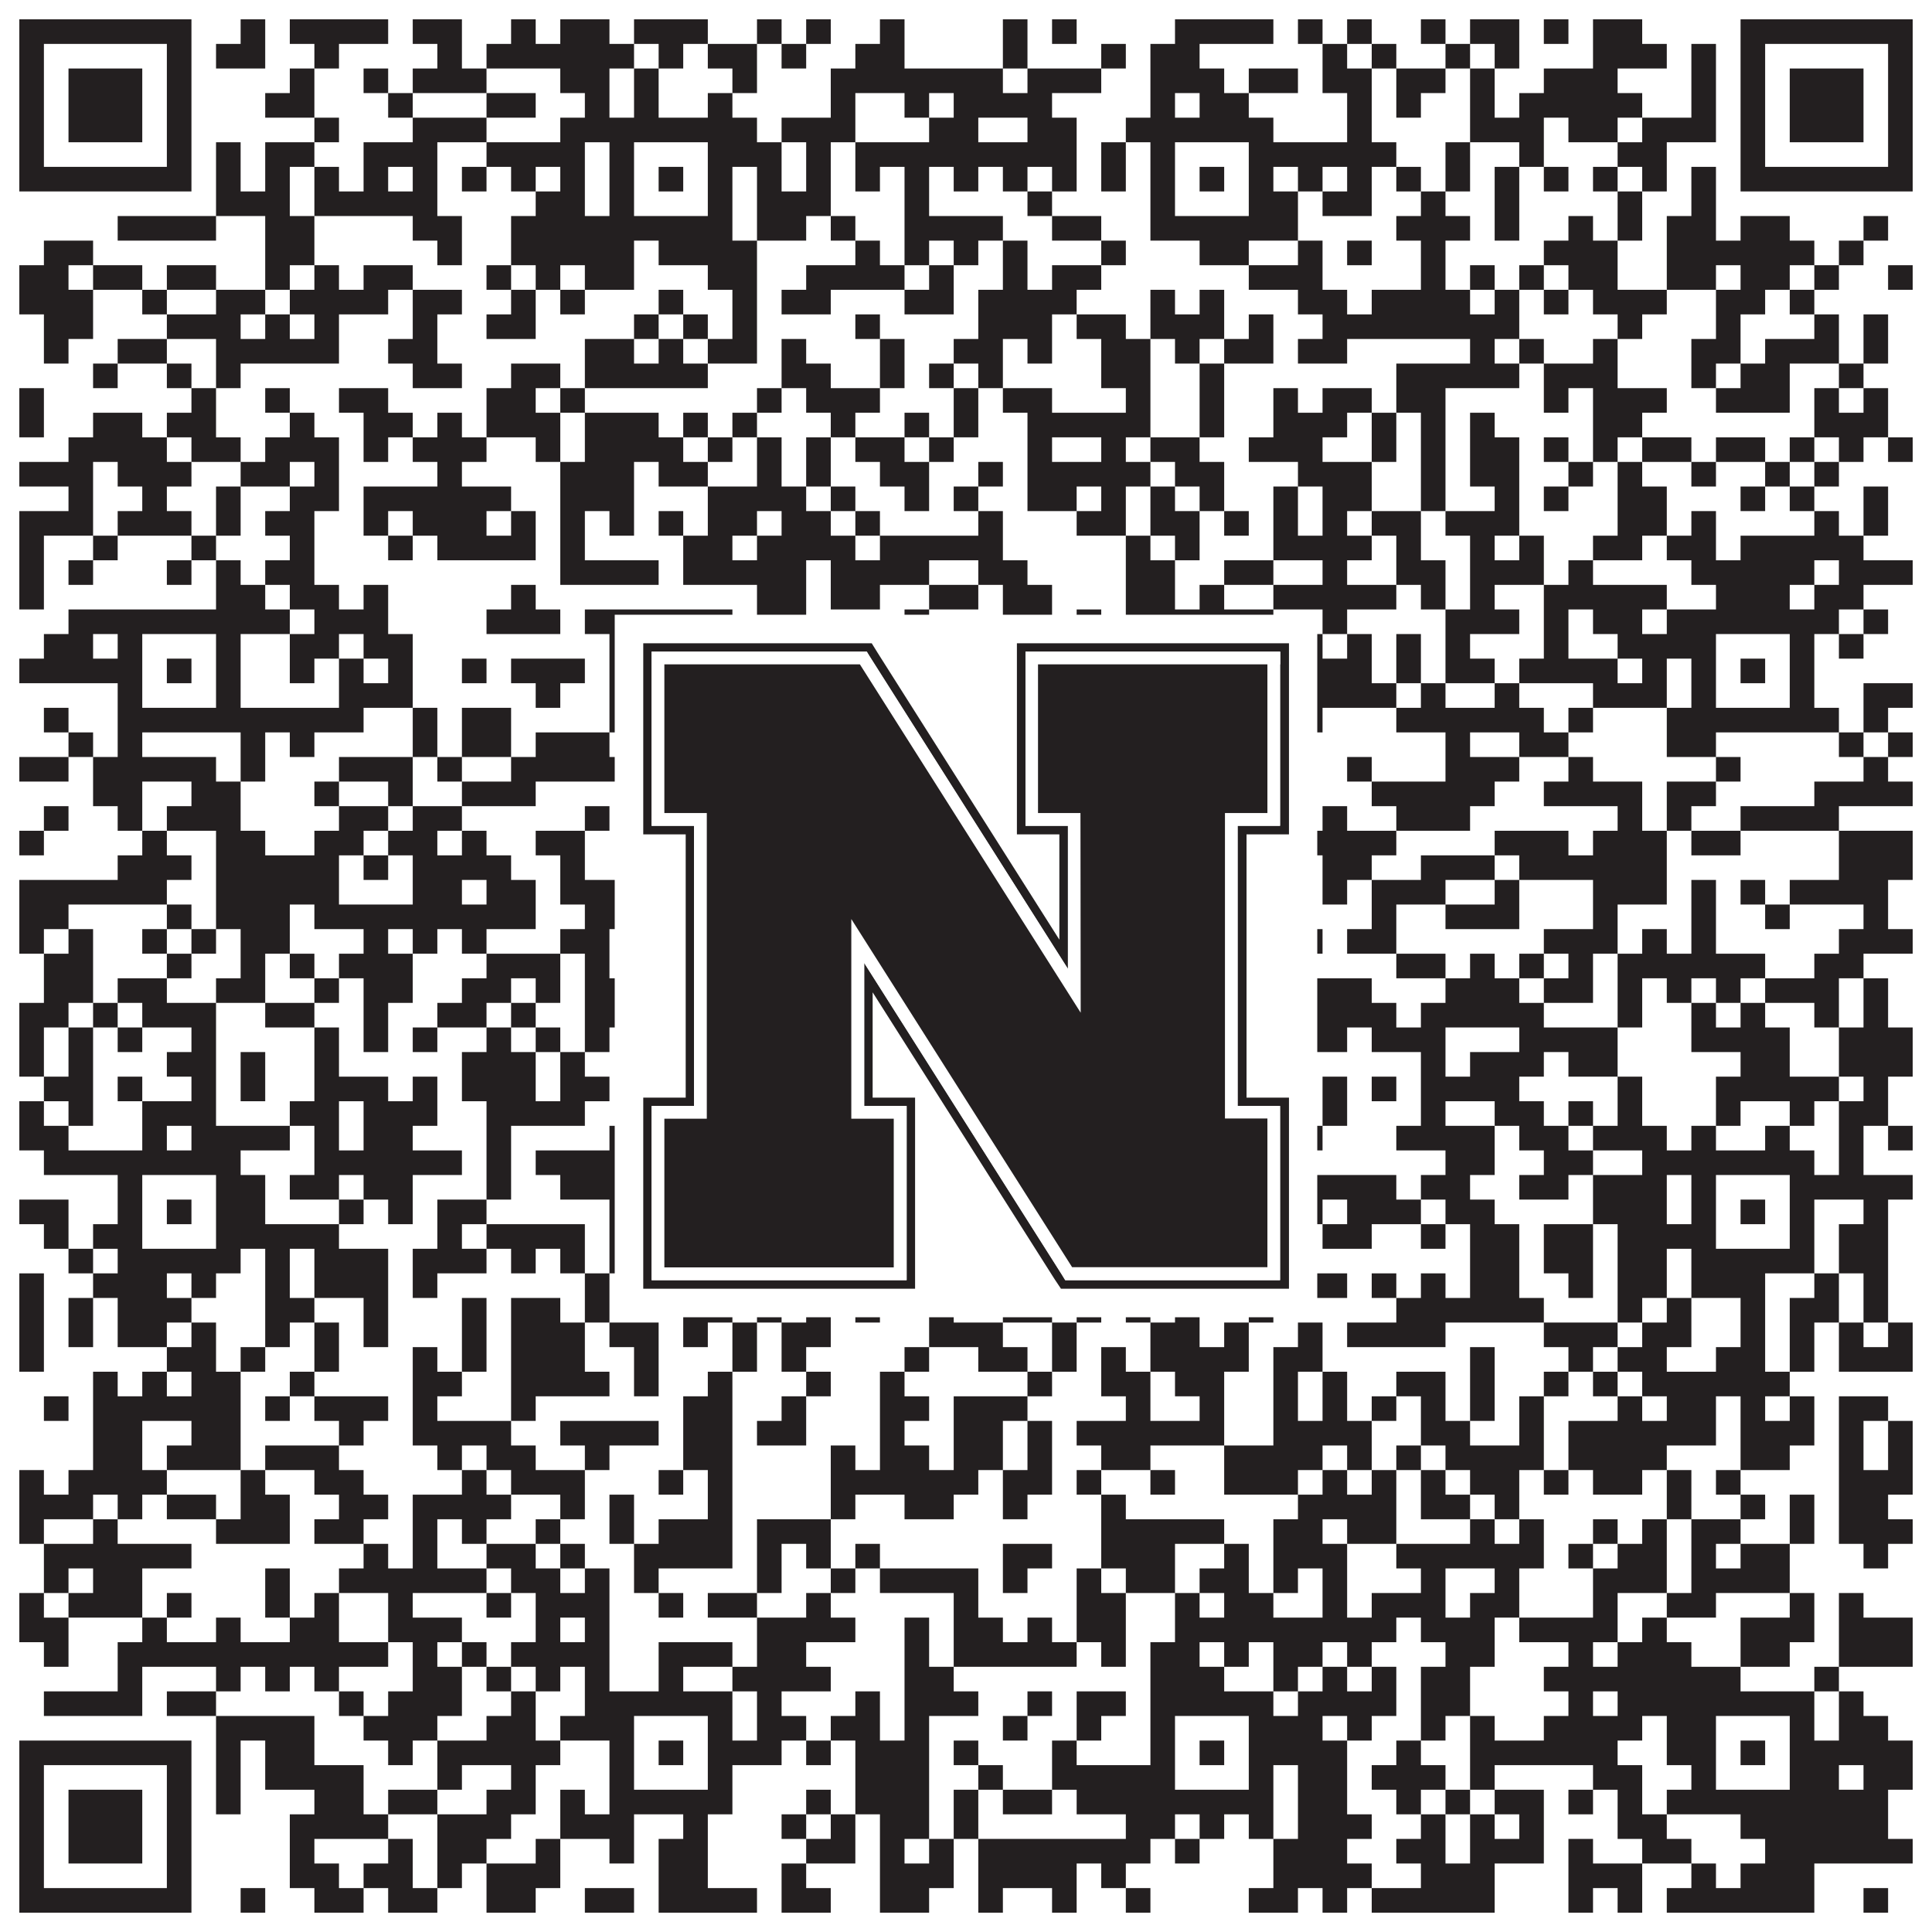
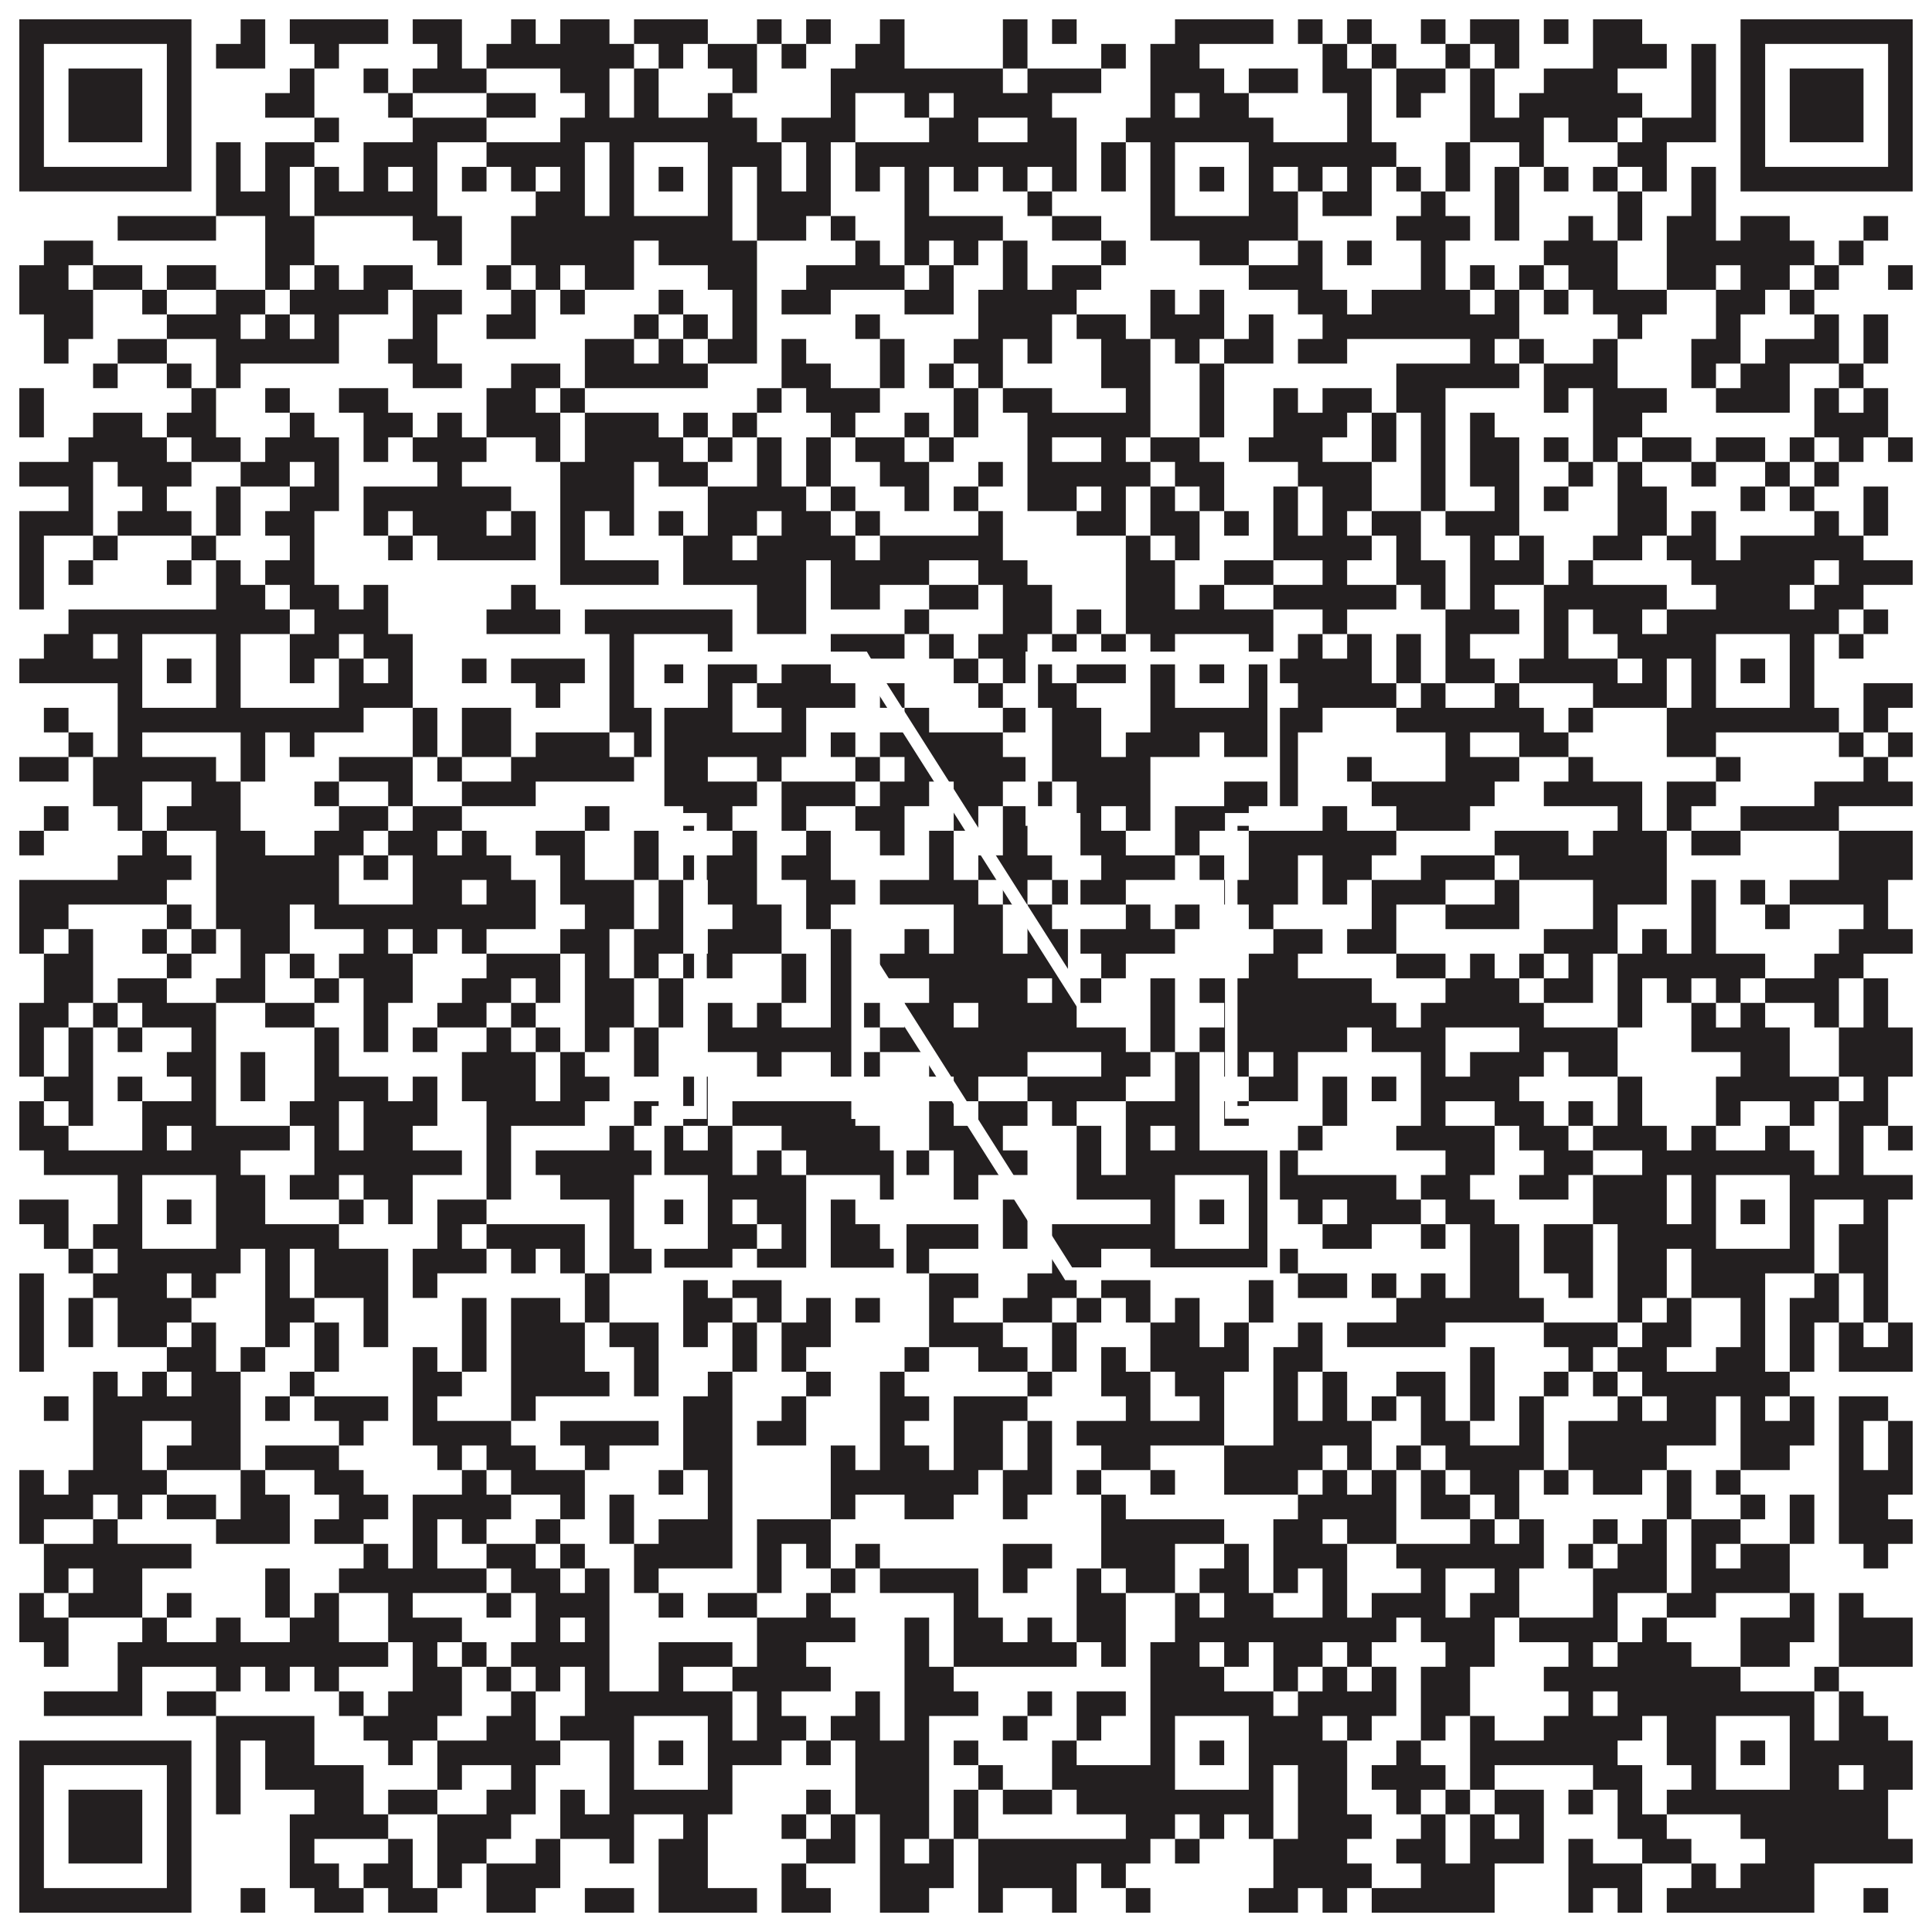
<svg xmlns="http://www.w3.org/2000/svg" version="1.1" width="1100px" height="1100px" viewBox="0 0 1100 1100">
-   <rect x="0" y="0" width="1100" height="1100" fill="#ffffff" fill-opacity="1" />
  <path fill="#231f20" fill-opacity="1" d="M11,11L109,11L109,25L11,25ZM137,11L151,11L151,25L137,25ZM165,11L221,11L221,25L165,25ZM235,11L263,11L263,25L235,25ZM291,11L305,11L305,25L291,25ZM319,11L347,11L347,25L319,25ZM361,11L403,11L403,25L361,25ZM431,11L445,11L445,25L431,25ZM459,11L473,11L473,25L459,25ZM501,11L515,11L515,25L501,25ZM571,11L585,11L585,25L571,25ZM599,11L613,11L613,25L599,25ZM669,11L725,11L725,25L669,25ZM739,11L753,11L753,25L739,25ZM767,11L781,11L781,25L767,25ZM809,11L823,11L823,25L809,25ZM837,11L865,11L865,25L837,25ZM879,11L893,11L893,25L879,25ZM907,11L935,11L935,25L907,25ZM991,11L1089,11L1089,25L991,25ZM11,25L25,25L25,39L11,39ZM95,25L109,25L109,39L95,39ZM123,25L151,25L151,39L123,39ZM179,25L193,25L193,39L179,39ZM249,25L263,25L263,39L249,39ZM277,25L361,25L361,39L277,39ZM375,25L389,25L389,39L375,39ZM403,25L431,25L431,39L403,39ZM445,25L459,25L459,39L445,39ZM487,25L515,25L515,39L487,39ZM571,25L585,25L585,39L571,39ZM627,25L641,25L641,39L627,39ZM655,25L683,25L683,39L655,39ZM753,25L767,25L767,39L753,39ZM781,25L795,25L795,39L781,39ZM823,25L837,25L837,39L823,39ZM851,25L865,25L865,39L851,39ZM907,25L949,25L949,39L907,39ZM963,25L977,25L977,39L963,39ZM991,25L1005,25L1005,39L991,39ZM1075,25L1089,25L1089,39L1075,39ZM11,39L25,39L25,53L11,53ZM39,39L81,39L81,53L39,53ZM95,39L109,39L109,53L95,53ZM165,39L179,39L179,53L165,53ZM207,39L221,39L221,53L207,53ZM235,39L277,39L277,53L235,53ZM319,39L347,39L347,53L319,53ZM361,39L375,39L375,53L361,53ZM417,39L431,39L431,53L417,53ZM473,39L571,39L571,53L473,53ZM585,39L627,39L627,53L585,53ZM655,39L697,39L697,53L655,53ZM711,39L739,39L739,53L711,53ZM753,39L781,39L781,53L753,53ZM795,39L823,39L823,53L795,53ZM837,39L851,39L851,53L837,53ZM879,39L921,39L921,53L879,53ZM963,39L977,39L977,53L963,53ZM991,39L1005,39L1005,53L991,53ZM1019,39L1061,39L1061,53L1019,53ZM1075,39L1089,39L1089,53L1075,53ZM11,53L25,53L25,67L11,67ZM39,53L81,53L81,67L39,67ZM95,53L109,53L109,67L95,67ZM151,53L179,53L179,67L151,67ZM221,53L235,53L235,67L221,67ZM277,53L305,53L305,67L277,67ZM333,53L347,53L347,67L333,67ZM361,53L375,53L375,67L361,67ZM403,53L417,53L417,67L403,67ZM473,53L487,53L487,67L473,67ZM515,53L529,53L529,67L515,67ZM543,53L599,53L599,67L543,67ZM655,53L669,53L669,67L655,67ZM683,53L711,53L711,67L683,67ZM767,53L781,53L781,67L767,67ZM795,53L809,53L809,67L795,67ZM837,53L851,53L851,67L837,67ZM865,53L935,53L935,67L865,67ZM963,53L977,53L977,67L963,67ZM991,53L1005,53L1005,67L991,67ZM1019,53L1061,53L1061,67L1019,67ZM1075,53L1089,53L1089,67L1075,67ZM11,67L25,67L25,81L11,81ZM39,67L81,67L81,81L39,81ZM95,67L109,67L109,81L95,81ZM179,67L193,67L193,81L179,81ZM235,67L277,67L277,81L235,81ZM319,67L431,67L431,81L319,81ZM445,67L487,67L487,81L445,81ZM529,67L557,67L557,81L529,81ZM585,67L613,67L613,81L585,81ZM641,67L725,67L725,81L641,81ZM767,67L781,67L781,81L767,81ZM837,67L879,67L879,81L837,81ZM893,67L921,67L921,81L893,81ZM935,67L977,67L977,81L935,81ZM991,67L1005,67L1005,81L991,81ZM1019,67L1061,67L1061,81L1019,81ZM1075,67L1089,67L1089,81L1075,81ZM11,81L25,81L25,95L11,95ZM95,81L109,81L109,95L95,95ZM123,81L137,81L137,95L123,95ZM151,81L179,81L179,95L151,95ZM207,81L249,81L249,95L207,95ZM277,81L333,81L333,95L277,95ZM347,81L361,81L361,95L347,95ZM403,81L445,81L445,95L403,95ZM459,81L473,81L473,95L459,95ZM487,81L613,81L613,95L487,95ZM627,81L641,81L641,95L627,95ZM655,81L669,81L669,95L655,95ZM711,81L795,81L795,95L711,95ZM823,81L837,81L837,95L823,95ZM865,81L879,81L879,95L865,95ZM921,81L949,81L949,95L921,95ZM991,81L1005,81L1005,95L991,95ZM1075,81L1089,81L1089,95L1075,95ZM11,95L109,95L109,109L11,109ZM123,95L137,95L137,109L123,109ZM151,95L165,95L165,109L151,109ZM179,95L193,95L193,109L179,109ZM207,95L221,95L221,109L207,109ZM235,95L249,95L249,109L235,109ZM263,95L277,95L277,109L263,109ZM291,95L305,95L305,109L291,109ZM319,95L333,95L333,109L319,109ZM347,95L361,95L361,109L347,109ZM375,95L389,95L389,109L375,109ZM403,95L417,95L417,109L403,109ZM431,95L445,95L445,109L431,109ZM459,95L473,95L473,109L459,109ZM487,95L501,95L501,109L487,109ZM515,95L529,95L529,109L515,109ZM543,95L557,95L557,109L543,109ZM571,95L585,95L585,109L571,109ZM599,95L613,95L613,109L599,109ZM627,95L641,95L641,109L627,109ZM655,95L669,95L669,109L655,109ZM683,95L697,95L697,109L683,109ZM711,95L725,95L725,109L711,109ZM739,95L753,95L753,109L739,109ZM767,95L781,95L781,109L767,109ZM795,95L809,95L809,109L795,109ZM823,95L837,95L837,109L823,109ZM851,95L865,95L865,109L851,109ZM879,95L893,95L893,109L879,109ZM907,95L921,95L921,109L907,109ZM935,95L949,95L949,109L935,109ZM963,95L977,95L977,109L963,109ZM991,95L1089,95L1089,109L991,109ZM123,109L165,109L165,123L123,123ZM179,109L249,109L249,123L179,123ZM305,109L333,109L333,123L305,123ZM347,109L361,109L361,123L347,123ZM403,109L417,109L417,123L403,123ZM431,109L473,109L473,123L431,123ZM515,109L529,109L529,123L515,123ZM585,109L599,109L599,123L585,123ZM655,109L669,109L669,123L655,123ZM711,109L739,109L739,123L711,123ZM753,109L781,109L781,123L753,123ZM809,109L823,109L823,123L809,123ZM851,109L865,109L865,123L851,123ZM921,109L935,109L935,123L921,123ZM963,109L977,109L977,123L963,123ZM67,123L123,123L123,137L67,137ZM151,123L179,123L179,137L151,137ZM235,123L263,123L263,137L235,137ZM291,123L417,123L417,137L291,137ZM431,123L459,123L459,137L431,137ZM473,123L487,123L487,137L473,137ZM515,123L571,123L571,137L515,137ZM599,123L627,123L627,137L599,137ZM655,123L739,123L739,137L655,137ZM795,123L837,123L837,137L795,137ZM851,123L865,123L865,137L851,137ZM893,123L907,123L907,137L893,137ZM921,123L935,123L935,137L921,137ZM949,123L977,123L977,137L949,137ZM991,123L1019,123L1019,137L991,137ZM1061,123L1075,123L1075,137L1061,137ZM25,137L53,137L53,151L25,151ZM151,137L179,137L179,151L151,151ZM249,137L263,137L263,151L249,151ZM291,137L361,137L361,151L291,151ZM375,137L431,137L431,151L375,151ZM487,137L501,137L501,151L487,151ZM515,137L529,137L529,151L515,151ZM543,137L557,137L557,151L543,151ZM571,137L585,137L585,151L571,151ZM627,137L641,137L641,151L627,151ZM683,137L711,137L711,151L683,151ZM739,137L753,137L753,151L739,151ZM767,137L781,137L781,151L767,151ZM809,137L823,137L823,151L809,151ZM879,137L921,137L921,151L879,151ZM949,137L1033,137L1033,151L949,151ZM1047,137L1061,137L1061,151L1047,151ZM11,151L39,151L39,165L11,165ZM53,151L81,151L81,165L53,165ZM95,151L123,151L123,165L95,165ZM151,151L165,151L165,165L151,165ZM179,151L193,151L193,165L179,165ZM207,151L235,151L235,165L207,165ZM277,151L291,151L291,165L277,165ZM305,151L319,151L319,165L305,165ZM333,151L361,151L361,165L333,165ZM403,151L431,151L431,165L403,165ZM459,151L515,151L515,165L459,165ZM529,151L543,151L543,165L529,165ZM571,151L585,151L585,165L571,165ZM599,151L627,151L627,165L599,165ZM711,151L753,151L753,165L711,165ZM809,151L823,151L823,165L809,165ZM837,151L851,151L851,165L837,165ZM865,151L879,151L879,165L865,165ZM893,151L921,151L921,165L893,165ZM949,151L977,151L977,165L949,165ZM991,151L1019,151L1019,165L991,165ZM1033,151L1047,151L1047,165L1033,165ZM1075,151L1089,151L1089,165L1075,165ZM11,165L53,165L53,179L11,179ZM81,165L95,165L95,179L81,179ZM123,165L151,165L151,179L123,179ZM165,165L221,165L221,179L165,179ZM235,165L263,165L263,179L235,179ZM291,165L305,165L305,179L291,179ZM319,165L333,165L333,179L319,179ZM375,165L389,165L389,179L375,179ZM417,165L431,165L431,179L417,179ZM445,165L473,165L473,179L445,179ZM515,165L543,165L543,179L515,179ZM557,165L613,165L613,179L557,179ZM655,165L669,165L669,179L655,179ZM683,165L697,165L697,179L683,179ZM739,165L767,165L767,179L739,179ZM781,165L837,165L837,179L781,179ZM851,165L865,165L865,179L851,179ZM879,165L893,165L893,179L879,179ZM907,165L949,165L949,179L907,179ZM977,165L1005,165L1005,179L977,179ZM1019,165L1033,165L1033,179L1019,179ZM25,179L53,179L53,193L25,193ZM95,179L137,179L137,193L95,193ZM151,179L165,179L165,193L151,193ZM179,179L193,179L193,193L179,193ZM235,179L249,179L249,193L235,193ZM277,179L305,179L305,193L277,193ZM361,179L375,179L375,193L361,193ZM389,179L403,179L403,193L389,193ZM417,179L431,179L431,193L417,193ZM487,179L501,179L501,193L487,193ZM557,179L599,179L599,193L557,193ZM613,179L641,179L641,193L613,193ZM655,179L697,179L697,193L655,193ZM711,179L725,179L725,193L711,193ZM753,179L865,179L865,193L753,193ZM921,179L935,179L935,193L921,193ZM977,179L991,179L991,193L977,193ZM1033,179L1047,179L1047,193L1033,193ZM1061,179L1075,179L1075,193L1061,193ZM25,193L39,193L39,207L25,207ZM67,193L95,193L95,207L67,207ZM123,193L193,193L193,207L123,207ZM221,193L249,193L249,207L221,207ZM333,193L361,193L361,207L333,207ZM375,193L389,193L389,207L375,207ZM403,193L431,193L431,207L403,207ZM445,193L459,193L459,207L445,207ZM501,193L515,193L515,207L501,207ZM543,193L571,193L571,207L543,207ZM585,193L599,193L599,207L585,207ZM627,193L655,193L655,207L627,207ZM669,193L683,193L683,207L669,207ZM697,193L725,193L725,207L697,207ZM739,193L767,193L767,207L739,207ZM837,193L851,193L851,207L837,207ZM865,193L879,193L879,207L865,207ZM907,193L921,193L921,207L907,207ZM963,193L991,193L991,207L963,207ZM1005,193L1047,193L1047,207L1005,207ZM1061,193L1075,193L1075,207L1061,207ZM53,207L67,207L67,221L53,221ZM95,207L109,207L109,221L95,221ZM123,207L137,207L137,221L123,221ZM235,207L263,207L263,221L235,221ZM291,207L319,207L319,221L291,221ZM333,207L403,207L403,221L333,221ZM445,207L473,207L473,221L445,221ZM501,207L515,207L515,221L501,221ZM529,207L543,207L543,221L529,221ZM557,207L571,207L571,221L557,221ZM627,207L655,207L655,221L627,221ZM683,207L697,207L697,221L683,221ZM795,207L865,207L865,221L795,221ZM879,207L921,207L921,221L879,221ZM963,207L977,207L977,221L963,221ZM991,207L1019,207L1019,221L991,221ZM1047,207L1061,207L1061,221L1047,221ZM11,221L25,221L25,235L11,235ZM109,221L123,221L123,235L109,235ZM151,221L165,221L165,235L151,235ZM193,221L221,221L221,235L193,235ZM277,221L305,221L305,235L277,235ZM319,221L333,221L333,235L319,235ZM431,221L445,221L445,235L431,235ZM459,221L501,221L501,235L459,235ZM543,221L557,221L557,235L543,235ZM571,221L599,221L599,235L571,235ZM641,221L655,221L655,235L641,235ZM683,221L697,221L697,235L683,235ZM725,221L739,221L739,235L725,235ZM753,221L781,221L781,235L753,235ZM795,221L823,221L823,235L795,235ZM879,221L893,221L893,235L879,235ZM907,221L949,221L949,235L907,235ZM977,221L1019,221L1019,235L977,235ZM1033,221L1047,221L1047,235L1033,235ZM1061,221L1075,221L1075,235L1061,235ZM11,235L25,235L25,249L11,249ZM53,235L81,235L81,249L53,249ZM95,235L123,235L123,249L95,249ZM165,235L179,235L179,249L165,249ZM207,235L235,235L235,249L207,249ZM249,235L263,235L263,249L249,249ZM277,235L319,235L319,249L277,249ZM333,235L375,235L375,249L333,249ZM389,235L403,235L403,249L389,249ZM417,235L431,235L431,249L417,249ZM473,235L487,235L487,249L473,249ZM515,235L529,235L529,249L515,249ZM543,235L557,235L557,249L543,249ZM585,235L655,235L655,249L585,249ZM683,235L697,235L697,249L683,249ZM725,235L767,235L767,249L725,249ZM781,235L795,235L795,249L781,249ZM809,235L823,235L823,249L809,249ZM837,235L851,235L851,249L837,249ZM907,235L935,235L935,249L907,249ZM1033,235L1075,235L1075,249L1033,249ZM39,249L95,249L95,263L39,263ZM109,249L137,249L137,263L109,263ZM151,249L193,249L193,263L151,263ZM207,249L221,249L221,263L207,263ZM235,249L277,249L277,263L235,263ZM305,249L319,249L319,263L305,263ZM333,249L389,249L389,263L333,263ZM403,249L417,249L417,263L403,263ZM431,249L445,249L445,263L431,263ZM459,249L473,249L473,263L459,263ZM487,249L515,249L515,263L487,263ZM529,249L543,249L543,263L529,263ZM585,249L599,249L599,263L585,263ZM627,249L641,249L641,263L627,263ZM655,249L683,249L683,263L655,263ZM711,249L753,249L753,263L711,263ZM781,249L795,249L795,263L781,263ZM809,249L823,249L823,263L809,263ZM837,249L865,249L865,263L837,263ZM879,249L893,249L893,263L879,263ZM907,249L921,249L921,263L907,263ZM935,249L963,249L963,263L935,263ZM977,249L1005,249L1005,263L977,263ZM1019,249L1033,249L1033,263L1019,263ZM1047,249L1061,249L1061,263L1047,263ZM1075,249L1089,249L1089,263L1075,263ZM11,263L53,263L53,277L11,277ZM67,263L109,263L109,277L67,277ZM137,263L165,263L165,277L137,277ZM179,263L193,263L193,277L179,277ZM249,263L263,263L263,277L249,277ZM319,263L361,263L361,277L319,277ZM375,263L403,263L403,277L375,277ZM431,263L445,263L445,277L431,277ZM459,263L473,263L473,277L459,277ZM501,263L529,263L529,277L501,277ZM557,263L571,263L571,277L557,277ZM585,263L655,263L655,277L585,277ZM669,263L697,263L697,277L669,277ZM739,263L781,263L781,277L739,277ZM809,263L823,263L823,277L809,277ZM837,263L865,263L865,277L837,277ZM893,263L907,263L907,277L893,277ZM921,263L935,263L935,277L921,277ZM963,263L977,263L977,277L963,277ZM1005,263L1019,263L1019,277L1005,277ZM1033,263L1047,263L1047,277L1033,277ZM39,277L53,277L53,291L39,291ZM81,277L95,277L95,291L81,291ZM123,277L137,277L137,291L123,291ZM165,277L193,277L193,291L165,291ZM207,277L291,277L291,291L207,291ZM319,277L361,277L361,291L319,291ZM403,277L459,277L459,291L403,291ZM473,277L487,277L487,291L473,291ZM515,277L529,277L529,291L515,291ZM543,277L557,277L557,291L543,291ZM585,277L613,277L613,291L585,291ZM627,277L641,277L641,291L627,291ZM655,277L669,277L669,291L655,291ZM683,277L697,277L697,291L683,291ZM725,277L739,277L739,291L725,291ZM753,277L781,277L781,291L753,291ZM809,277L823,277L823,291L809,291ZM851,277L865,277L865,291L851,291ZM879,277L893,277L893,291L879,291ZM921,277L949,277L949,291L921,291ZM991,277L1005,277L1005,291L991,291ZM1019,277L1033,277L1033,291L1019,291ZM1061,277L1075,277L1075,291L1061,291ZM11,291L53,291L53,305L11,305ZM67,291L109,291L109,305L67,305ZM123,291L137,291L137,305L123,305ZM151,291L179,291L179,305L151,305ZM207,291L221,291L221,305L207,305ZM235,291L277,291L277,305L235,305ZM291,291L305,291L305,305L291,305ZM319,291L333,291L333,305L319,305ZM347,291L361,291L361,305L347,305ZM375,291L389,291L389,305L375,305ZM403,291L431,291L431,305L403,305ZM445,291L473,291L473,305L445,305ZM487,291L501,291L501,305L487,305ZM557,291L571,291L571,305L557,305ZM613,291L641,291L641,305L613,305ZM655,291L683,291L683,305L655,305ZM697,291L711,291L711,305L697,305ZM725,291L739,291L739,305L725,305ZM753,291L767,291L767,305L753,305ZM781,291L809,291L809,305L781,305ZM823,291L865,291L865,305L823,305ZM921,291L949,291L949,305L921,305ZM963,291L977,291L977,305L963,305ZM1033,291L1047,291L1047,305L1033,305ZM1061,291L1075,291L1075,305L1061,305ZM11,305L25,305L25,319L11,319ZM53,305L67,305L67,319L53,319ZM109,305L123,305L123,319L109,319ZM165,305L179,305L179,319L165,319ZM221,305L235,305L235,319L221,319ZM249,305L305,305L305,319L249,319ZM319,305L333,305L333,319L319,319ZM389,305L417,305L417,319L389,319ZM431,305L487,305L487,319L431,319ZM501,305L571,305L571,319L501,319ZM641,305L655,305L655,319L641,319ZM669,305L683,305L683,319L669,319ZM725,305L781,305L781,319L725,319ZM795,305L809,305L809,319L795,319ZM837,305L851,305L851,319L837,319ZM865,305L879,305L879,319L865,319ZM907,305L935,305L935,319L907,319ZM949,305L977,305L977,319L949,319ZM991,305L1061,305L1061,319L991,319ZM11,319L25,319L25,333L11,333ZM39,319L53,319L53,333L39,333ZM95,319L109,319L109,333L95,333ZM123,319L137,319L137,333L123,333ZM151,319L179,319L179,333L151,333ZM319,319L375,319L375,333L319,333ZM389,319L459,319L459,333L389,333ZM473,319L529,319L529,333L473,333ZM557,319L585,319L585,333L557,333ZM641,319L669,319L669,333L641,333ZM697,319L725,319L725,333L697,333ZM753,319L767,319L767,333L753,333ZM795,319L823,319L823,333L795,333ZM837,319L879,319L879,333L837,333ZM893,319L907,319L907,333L893,333ZM963,319L1033,319L1033,333L963,333ZM1047,319L1089,319L1089,333L1047,333ZM11,333L25,333L25,347L11,347ZM123,333L151,333L151,347L123,347ZM165,333L193,333L193,347L165,347ZM207,333L221,333L221,347L207,347ZM291,333L305,333L305,347L291,347ZM431,333L459,333L459,347L431,347ZM473,333L501,333L501,347L473,347ZM529,333L557,333L557,347L529,347ZM571,333L599,333L599,347L571,347ZM641,333L669,333L669,347L641,347ZM683,333L697,333L697,347L683,347ZM725,333L795,333L795,347L725,347ZM809,333L823,333L823,347L809,347ZM837,333L851,333L851,347L837,347ZM879,333L949,333L949,347L879,347ZM977,333L1019,333L1019,347L977,347ZM1033,333L1061,333L1061,347L1033,347ZM39,347L165,347L165,361L39,361ZM179,347L221,347L221,361L179,361ZM277,347L319,347L319,361L277,361ZM333,347L417,347L417,361L333,361ZM431,347L459,347L459,361L431,361ZM515,347L529,347L529,361L515,361ZM571,347L599,347L599,361L571,361ZM613,347L627,347L627,361L613,361ZM641,347L725,347L725,361L641,361ZM753,347L767,347L767,361L753,361ZM823,347L865,347L865,361L823,361ZM879,347L893,347L893,361L879,361ZM907,347L935,347L935,361L907,361ZM949,347L1047,347L1047,361L949,361ZM1061,347L1075,347L1075,361L1061,361ZM25,361L53,361L53,375L25,375ZM67,361L81,361L81,375L67,375ZM123,361L137,361L137,375L123,375ZM165,361L193,361L193,375L165,375ZM207,361L235,361L235,375L207,375ZM347,361L361,361L361,375L347,375ZM403,361L417,361L417,375L403,375ZM473,361L515,361L515,375L473,375ZM529,361L543,361L543,375L529,375ZM557,361L585,361L585,375L557,375ZM599,361L613,361L613,375L599,375ZM627,361L641,361L641,375L627,375ZM655,361L669,361L669,375L655,375ZM711,361L725,361L725,375L711,375ZM739,361L753,361L753,375L739,375ZM767,361L781,361L781,375L767,375ZM795,361L809,361L809,375L795,375ZM823,361L837,361L837,375L823,375ZM879,361L893,361L893,375L879,375ZM921,361L977,361L977,375L921,375ZM1019,361L1033,361L1033,375L1019,375ZM1047,361L1061,361L1061,375L1047,375ZM11,375L81,375L81,389L11,389ZM95,375L109,375L109,389L95,389ZM123,375L137,375L137,389L123,389ZM165,375L179,375L179,389L165,389ZM193,375L207,375L207,389L193,389ZM221,375L235,375L235,389L221,389ZM263,375L277,375L277,389L263,389ZM291,375L333,375L333,389L291,389ZM347,375L361,375L361,389L347,389ZM375,375L389,375L389,389L375,389ZM403,375L431,375L431,389L403,389ZM445,375L473,375L473,389L445,389ZM543,375L557,375L557,389L543,389ZM571,375L599,375L599,389L571,389ZM613,375L641,375L641,389L613,389ZM655,375L669,375L669,389L655,389ZM683,375L697,375L697,389L683,389ZM711,375L781,375L781,389L711,389ZM795,375L809,375L809,389L795,389ZM823,375L851,375L851,389L823,389ZM865,375L921,375L921,389L865,389ZM935,375L949,375L949,389L935,389ZM963,375L977,375L977,389L963,389ZM991,375L1005,375L1005,389L991,389ZM1019,375L1033,375L1033,389L1019,389ZM67,389L81,389L81,403L67,403ZM123,389L137,389L137,403L123,403ZM193,389L235,389L235,403L193,403ZM305,389L319,389L319,403L305,403ZM347,389L361,389L361,403L347,403ZM403,389L417,389L417,403L403,403ZM431,389L487,389L487,403L431,403ZM501,389L515,389L515,403L501,403ZM557,389L571,389L571,403L557,403ZM585,389L613,389L613,403L585,403ZM655,389L669,389L669,403L655,403ZM711,389L725,389L725,403L711,403ZM739,389L795,389L795,403L739,403ZM809,389L823,389L823,403L809,403ZM851,389L865,389L865,403L851,403ZM907,389L949,389L949,403L907,403ZM963,389L977,389L977,403L963,403ZM1019,389L1033,389L1033,403L1019,403ZM1061,389L1089,389L1089,403L1061,403ZM25,403L39,403L39,417L25,417ZM67,403L207,403L207,417L67,417ZM235,403L249,403L249,417L235,417ZM263,403L291,403L291,417L263,417ZM347,403L417,403L417,417L347,417ZM445,403L459,403L459,417L445,417ZM515,403L529,403L529,417L515,417ZM571,403L585,403L585,417L571,417ZM599,403L627,403L627,417L599,417ZM655,403L753,403L753,417L655,417ZM795,403L879,403L879,417L795,417ZM893,403L907,403L907,417L893,417ZM949,403L1047,403L1047,417L949,417ZM1061,403L1075,403L1075,417L1061,417ZM39,417L53,417L53,431L39,431ZM67,417L81,417L81,431L67,431ZM137,417L151,417L151,431L137,431ZM165,417L179,417L179,431L165,431ZM235,417L249,417L249,431L235,431ZM263,417L291,417L291,431L263,431ZM305,417L347,417L347,431L305,431ZM361,417L459,417L459,431L361,431ZM473,417L487,417L487,431L473,431ZM501,417L571,417L571,431L501,431ZM599,417L627,417L627,431L599,431ZM641,417L683,417L683,431L641,431ZM697,417L739,417L739,431L697,431ZM823,417L837,417L837,431L823,431ZM865,417L893,417L893,431L865,431ZM949,417L977,417L977,431L949,431ZM1047,417L1061,417L1061,431L1047,431ZM1075,417L1089,417L1089,431L1075,431ZM11,431L39,431L39,445L11,445ZM53,431L123,431L123,445L53,445ZM137,431L151,431L151,445L137,445ZM193,431L235,431L235,445L193,445ZM249,431L263,431L263,445L249,445ZM291,431L361,431L361,445L291,445ZM375,431L403,431L403,445L375,445ZM431,431L445,431L445,445L431,445ZM487,431L501,431L501,445L487,445ZM515,431L585,431L585,445L515,445ZM599,431L655,431L655,445L599,445ZM725,431L739,431L739,445L725,445ZM767,431L781,431L781,445L767,445ZM823,431L865,431L865,445L823,445ZM893,431L907,431L907,445L893,445ZM977,431L991,431L991,445L977,445ZM1061,431L1075,431L1075,445L1061,445ZM53,445L81,445L81,459L53,459ZM109,445L137,445L137,459L109,459ZM179,445L193,445L193,459L179,459ZM221,445L235,445L235,459L221,459ZM263,445L305,445L305,459L263,459ZM375,445L431,445L431,459L375,459ZM445,445L487,445L487,459L445,459ZM501,445L529,445L529,459L501,459ZM543,445L571,445L571,459L543,459ZM585,445L599,445L599,459L585,459ZM613,445L655,445L655,459L613,459ZM697,445L739,445L739,459L697,459ZM781,445L851,445L851,459L781,459ZM879,445L935,445L935,459L879,459ZM949,445L977,445L977,459L949,459ZM1033,445L1089,445L1089,459L1033,459ZM25,459L39,459L39,473L25,473ZM67,459L81,459L81,473L67,473ZM95,459L137,459L137,473L95,473ZM193,459L221,459L221,473L193,473ZM235,459L263,459L263,473L235,473ZM333,459L347,459L347,473L333,473ZM389,459L417,459L417,473L389,473ZM445,459L459,459L459,473L445,473ZM487,459L515,459L515,473L487,473ZM543,459L557,459L557,473L543,473ZM571,459L585,459L585,473L571,473ZM613,459L627,459L627,473L613,473ZM641,459L655,459L655,473L641,473ZM669,459L711,459L711,473L669,473ZM753,459L767,459L767,473L753,473ZM795,459L837,459L837,473L795,473ZM921,459L935,459L935,473L921,473ZM949,459L963,459L963,473L949,473ZM991,459L1047,459L1047,473L991,473ZM11,473L25,473L25,487L11,487ZM81,473L95,473L95,487L81,487ZM123,473L151,473L151,487L123,487ZM179,473L207,473L207,487L179,487ZM221,473L249,473L249,487L221,487ZM263,473L277,473L277,487L263,487ZM305,473L333,473L333,487L305,487ZM361,473L375,473L375,487L361,487ZM417,473L431,473L431,487L417,487ZM459,473L473,473L473,487L459,487ZM501,473L515,473L515,487L501,487ZM529,473L543,473L543,487L529,487ZM571,473L585,473L585,487L571,487ZM613,473L641,473L641,487L613,487ZM669,473L683,473L683,487L669,487ZM711,473L795,473L795,487L711,487ZM851,473L893,473L893,487L851,487ZM907,473L949,473L949,487L907,487ZM963,473L991,473L991,487L963,487ZM1047,473L1089,473L1089,487L1047,487ZM67,487L109,487L109,501L67,501ZM123,487L193,487L193,501L123,501ZM207,487L221,487L221,501L207,501ZM235,487L291,487L291,501L235,501ZM319,487L333,487L333,501L319,501ZM361,487L375,487L375,501L361,501ZM389,487L431,487L431,501L389,501ZM445,487L473,487L473,501L445,501ZM529,487L543,487L543,501L529,501ZM557,487L599,487L599,501L557,501ZM627,487L669,487L669,501L627,501ZM683,487L697,487L697,501L683,501ZM711,487L739,487L739,501L711,501ZM753,487L781,487L781,501L753,501ZM809,487L851,487L851,501L809,501ZM865,487L949,487L949,501L865,501ZM1047,487L1089,487L1089,501L1047,501ZM11,501L95,501L95,515L11,515ZM123,501L193,501L193,515L123,515ZM235,501L263,501L263,515L235,515ZM277,501L305,501L305,515L277,515ZM319,501L361,501L361,515L319,515ZM375,501L389,501L389,515L375,515ZM403,501L431,501L431,515L403,515ZM459,501L487,501L487,515L459,515ZM501,501L557,501L557,515L501,515ZM571,501L585,501L585,515L571,515ZM599,501L641,501L641,515L599,515ZM697,501L739,501L739,515L697,515ZM753,501L767,501L767,515L753,515ZM781,501L823,501L823,515L781,515ZM851,501L865,501L865,515L851,515ZM907,501L949,501L949,515L907,515ZM963,501L977,501L977,515L963,515ZM991,501L1005,501L1005,515L991,515ZM1019,501L1075,501L1075,515L1019,515ZM11,515L39,515L39,529L11,529ZM95,515L109,515L109,529L95,529ZM123,515L165,515L165,529L123,529ZM179,515L305,515L305,529L179,529ZM333,515L361,515L361,529L333,529ZM375,515L389,515L389,529L375,529ZM417,515L445,515L445,529L417,529ZM459,515L473,515L473,529L459,529ZM543,515L571,515L571,529L543,529ZM585,515L599,515L599,529L585,529ZM641,515L655,515L655,529L641,529ZM669,515L683,515L683,529L669,529ZM711,515L725,515L725,529L711,529ZM781,515L795,515L795,529L781,529ZM823,515L865,515L865,529L823,529ZM907,515L921,515L921,529L907,529ZM963,515L977,515L977,529L963,529ZM1005,515L1019,515L1019,529L1005,529ZM1061,515L1075,515L1075,529L1061,529ZM11,529L25,529L25,543L11,543ZM39,529L53,529L53,543L39,543ZM81,529L95,529L95,543L81,543ZM109,529L123,529L123,543L109,543ZM137,529L165,529L165,543L137,543ZM207,529L221,529L221,543L207,543ZM235,529L249,529L249,543L235,543ZM263,529L277,529L277,543L263,543ZM319,529L347,529L347,543L319,543ZM361,529L389,529L389,543L361,543ZM403,529L445,529L445,543L403,543ZM473,529L487,529L487,543L473,543ZM515,529L529,529L529,543L515,543ZM543,529L571,529L571,543L543,543ZM585,529L669,529L669,543L585,543ZM725,529L753,529L753,543L725,543ZM767,529L795,529L795,543L767,543ZM879,529L921,529L921,543L879,543ZM935,529L949,529L949,543L935,543ZM963,529L977,529L977,543L963,543ZM1047,529L1089,529L1089,543L1047,543ZM25,543L53,543L53,557L25,557ZM95,543L109,543L109,557L95,557ZM137,543L151,543L151,557L137,557ZM165,543L179,543L179,557L165,557ZM193,543L235,543L235,557L193,557ZM277,543L319,543L319,557L277,557ZM333,543L347,543L347,557L333,557ZM361,543L375,543L375,557L361,557ZM389,543L417,543L417,557L389,557ZM445,543L459,543L459,557L445,557ZM473,543L487,543L487,557L473,557ZM501,543L613,543L613,557L501,557ZM627,543L641,543L641,557L627,557ZM711,543L739,543L739,557L711,557ZM795,543L823,543L823,557L795,557ZM837,543L851,543L851,557L837,557ZM865,543L879,543L879,557L865,557ZM893,543L907,543L907,557L893,557ZM921,543L1005,543L1005,557L921,557ZM1033,543L1061,543L1061,557L1033,557ZM25,557L53,557L53,571L25,571ZM67,557L95,557L95,571L67,571ZM123,557L151,557L151,571L123,571ZM179,557L193,557L193,571L179,571ZM207,557L235,557L235,571L207,571ZM263,557L291,557L291,571L263,571ZM305,557L319,557L319,571L305,571ZM333,557L361,557L361,571L333,571ZM375,557L389,557L389,571L375,571ZM445,557L459,557L459,571L445,571ZM473,557L487,557L487,571L473,571ZM529,557L585,557L585,571L529,571ZM599,557L627,557L627,571L599,571ZM655,557L669,557L669,571L655,571ZM683,557L781,557L781,571L683,571ZM823,557L865,557L865,571L823,571ZM879,557L907,557L907,571L879,571ZM921,557L935,557L935,571L921,571ZM949,557L963,557L963,571L949,571ZM977,557L991,557L991,571L977,571ZM1005,557L1047,557L1047,571L1005,571ZM1061,557L1075,557L1075,571L1061,571ZM11,571L39,571L39,585L11,585ZM53,571L67,571L67,585L53,585ZM81,571L123,571L123,585L81,585ZM151,571L179,571L179,585L151,585ZM207,571L221,571L221,585L207,585ZM249,571L277,571L277,585L249,585ZM291,571L305,571L305,585L291,585ZM333,571L361,571L361,585L333,585ZM375,571L389,571L389,585L375,585ZM403,571L417,571L417,585L403,585ZM431,571L445,571L445,585L431,585ZM473,571L501,571L501,585L473,585ZM515,571L543,571L543,585L515,585ZM557,571L613,571L613,585L557,585ZM655,571L669,571L669,585L655,585ZM697,571L795,571L795,585L697,585ZM809,571L879,571L879,585L809,585ZM921,571L935,571L935,585L921,585ZM963,571L977,571L977,585L963,585ZM991,571L1005,571L1005,585L991,585ZM1033,571L1047,571L1047,585L1033,585ZM1061,571L1075,571L1075,585L1061,585ZM11,585L25,585L25,599L11,599ZM39,585L53,585L53,599L39,599ZM67,585L81,585L81,599L67,599ZM109,585L123,585L123,599L109,599ZM179,585L193,585L193,599L179,599ZM207,585L221,585L221,599L207,599ZM235,585L249,585L249,599L235,599ZM277,585L291,585L291,599L277,599ZM305,585L319,585L319,599L305,599ZM333,585L347,585L347,599L333,599ZM361,585L375,585L375,599L361,599ZM403,585L487,585L487,599L403,599ZM501,585L641,585L641,599L501,599ZM655,585L669,585L669,599L655,599ZM683,585L767,585L767,599L683,599ZM781,585L823,585L823,599L781,599ZM865,585L921,585L921,599L865,599ZM963,585L1019,585L1019,599L963,599ZM1047,585L1089,585L1089,599L1047,599ZM11,599L25,599L25,613L11,613ZM39,599L53,599L53,613L39,613ZM95,599L123,599L123,613L95,613ZM137,599L151,599L151,613L137,613ZM179,599L193,599L193,613L179,613ZM263,599L305,599L305,613L263,613ZM319,599L333,599L333,613L319,613ZM361,599L375,599L375,613L361,613ZM431,599L445,599L445,613L431,613ZM473,599L501,599L501,613L473,613ZM529,599L585,599L585,613L529,613ZM627,599L655,599L655,613L627,613ZM669,599L683,599L683,613L669,613ZM697,599L711,599L711,613L697,613ZM725,599L739,599L739,613L725,613ZM809,599L823,599L823,613L809,613ZM837,599L879,599L879,613L837,613ZM893,599L921,599L921,613L893,613ZM991,599L1019,599L1019,613L991,613ZM1047,599L1089,599L1089,613L1047,613ZM25,613L53,613L53,627L25,627ZM67,613L81,613L81,627L67,627ZM109,613L123,613L123,627L109,627ZM137,613L151,613L151,627L137,627ZM179,613L221,613L221,627L179,627ZM235,613L249,613L249,627L235,627ZM263,613L305,613L305,627L263,627ZM319,613L347,613L347,627L319,627ZM389,613L403,613L403,627L389,627ZM543,613L557,613L557,627L543,627ZM585,613L641,613L641,627L585,627ZM669,613L683,613L683,627L669,627ZM711,613L739,613L739,627L711,627ZM753,613L767,613L767,627L753,627ZM781,613L795,613L795,627L781,627ZM809,613L865,613L865,627L809,627ZM921,613L935,613L935,627L921,627ZM977,613L1047,613L1047,627L977,627ZM1061,613L1075,613L1075,627L1061,627ZM11,627L25,627L25,641L11,641ZM39,627L53,627L53,641L39,641ZM81,627L123,627L123,641L81,641ZM165,627L193,627L193,641L165,641ZM207,627L249,627L249,641L207,641ZM277,627L333,627L333,641L277,641ZM361,627L375,627L375,641L361,641ZM389,627L403,627L403,641L389,641ZM417,627L487,627L487,641L417,641ZM529,627L543,627L543,641L529,641ZM557,627L585,627L585,641L557,641ZM599,627L613,627L613,641L599,641ZM641,627L683,627L683,641L641,641ZM697,627L711,627L711,641L697,641ZM753,627L767,627L767,641L753,641ZM809,627L823,627L823,641L809,641ZM851,627L879,627L879,641L851,641ZM893,627L907,627L907,641L893,641ZM921,627L935,627L935,641L921,641ZM977,627L991,627L991,641L977,641ZM1019,627L1033,627L1033,641L1019,641ZM1047,627L1075,627L1075,641L1047,641ZM11,641L39,641L39,655L11,655ZM81,641L95,641L95,655L81,655ZM109,641L165,641L165,655L109,655ZM179,641L193,641L193,655L179,655ZM207,641L235,641L235,655L207,655ZM277,641L291,641L291,655L277,655ZM347,641L361,641L361,655L347,655ZM375,641L389,641L389,655L375,655ZM403,641L417,641L417,655L403,655ZM445,641L501,641L501,655L445,655ZM529,641L571,641L571,655L529,655ZM613,641L627,641L627,655L613,655ZM641,641L655,641L655,655L641,655ZM669,641L683,641L683,655L669,655ZM739,641L753,641L753,655L739,655ZM795,641L851,641L851,655L795,655ZM865,641L893,641L893,655L865,655ZM907,641L949,641L949,655L907,655ZM963,641L977,641L977,655L963,655ZM1005,641L1019,641L1019,655L1005,655ZM1047,641L1061,641L1061,655L1047,655ZM1075,641L1089,641L1089,655L1075,655ZM25,655L137,655L137,669L25,669ZM179,655L263,655L263,669L179,669ZM277,655L291,655L291,669L277,669ZM305,655L417,655L417,669L305,669ZM431,655L445,655L445,669L431,669ZM459,655L529,655L529,669L459,669ZM543,655L585,655L585,669L543,669ZM613,655L627,655L627,669L613,669ZM641,655L739,655L739,669L641,669ZM823,655L851,655L851,669L823,669ZM879,655L907,655L907,669L879,669ZM935,655L1033,655L1033,669L935,669ZM1047,655L1061,655L1061,669L1047,669ZM67,669L81,669L81,683L67,683ZM123,669L151,669L151,683L123,683ZM165,669L193,669L193,683L165,683ZM207,669L235,669L235,683L207,683ZM277,669L291,669L291,683L277,683ZM319,669L361,669L361,683L319,683ZM403,669L459,669L459,683L403,683ZM501,669L515,669L515,683L501,683ZM543,669L557,669L557,683L543,683ZM613,669L669,669L669,683L613,683ZM711,669L795,669L795,683L711,683ZM809,669L837,669L837,683L809,683ZM865,669L893,669L893,683L865,683ZM907,669L949,669L949,683L907,683ZM963,669L977,669L977,683L963,683ZM1019,669L1089,669L1089,683L1019,683ZM11,683L39,683L39,697L11,697ZM67,683L81,683L81,697L67,697ZM95,683L109,683L109,697L95,697ZM123,683L151,683L151,697L123,697ZM193,683L207,683L207,697L193,697ZM221,683L235,683L235,697L221,697ZM249,683L277,683L277,697L249,697ZM347,683L361,683L361,697L347,697ZM375,683L389,683L389,697L375,697ZM403,683L417,683L417,697L403,697ZM431,683L459,683L459,697L431,697ZM473,683L487,683L487,697L473,697ZM571,683L585,683L585,697L571,697ZM655,683L669,683L669,697L655,697ZM683,683L697,683L697,697L683,697ZM711,683L725,683L725,697L711,697ZM739,683L753,683L753,697L739,697ZM767,683L809,683L809,697L767,697ZM823,683L851,683L851,697L823,697ZM907,683L949,683L949,697L907,697ZM963,683L977,683L977,697L963,697ZM991,683L1005,683L1005,697L991,697ZM1019,683L1033,683L1033,697L1019,697ZM1061,683L1075,683L1075,697L1061,697ZM25,697L39,697L39,711L25,711ZM53,697L81,697L81,711L53,711ZM123,697L193,697L193,711L123,711ZM249,697L263,697L263,711L249,711ZM277,697L333,697L333,711L277,711ZM347,697L361,697L361,711L347,711ZM403,697L431,697L431,711L403,711ZM445,697L459,697L459,711L445,711ZM473,697L501,697L501,711L473,711ZM515,697L557,697L557,711L515,711ZM571,697L585,697L585,711L571,711ZM599,697L669,697L669,711L599,711ZM711,697L725,697L725,711L711,711ZM753,697L781,697L781,711L753,711ZM809,697L823,697L823,711L809,711ZM837,697L865,697L865,711L837,711ZM879,697L907,697L907,711L879,711ZM921,697L977,697L977,711L921,711ZM1019,697L1033,697L1033,711L1019,711ZM1047,697L1075,697L1075,711L1047,711ZM39,711L53,711L53,725L39,725ZM67,711L137,711L137,725L67,725ZM151,711L165,711L165,725L151,725ZM179,711L221,711L221,725L179,725ZM235,711L277,711L277,725L235,725ZM291,711L305,711L305,725L291,725ZM319,711L333,711L333,725L319,725ZM347,711L417,711L417,725L347,725ZM431,711L459,711L459,725L431,725ZM473,711L529,711L529,725L473,725ZM599,711L627,711L627,725L599,725ZM655,711L739,711L739,725L655,725ZM837,711L865,711L865,725L837,725ZM879,711L907,711L907,725L879,725ZM921,711L949,711L949,725L921,725ZM963,711L1033,711L1033,725L963,725ZM1047,711L1075,711L1075,725L1047,725ZM11,725L25,725L25,739L11,739ZM53,725L95,725L95,739L53,739ZM109,725L123,725L123,739L109,739ZM151,725L165,725L165,739L151,739ZM179,725L221,725L221,739L179,739ZM235,725L249,725L249,739L235,739ZM333,725L347,725L347,739L333,739ZM389,725L403,725L403,739L389,739ZM417,725L445,725L445,739L417,739ZM529,725L557,725L557,739L529,739ZM585,725L613,725L613,739L585,739ZM627,725L655,725L655,739L627,739ZM711,725L725,725L725,739L711,739ZM739,725L767,725L767,739L739,739ZM781,725L795,725L795,739L781,739ZM809,725L823,725L823,739L809,739ZM837,725L865,725L865,739L837,739ZM893,725L907,725L907,739L893,739ZM921,725L949,725L949,739L921,739ZM963,725L1005,725L1005,739L963,739ZM1033,725L1047,725L1047,739L1033,739ZM1061,725L1075,725L1075,739L1061,739ZM11,739L25,739L25,753L11,753ZM39,739L53,739L53,753L39,753ZM67,739L109,739L109,753L67,753ZM151,739L179,739L179,753L151,753ZM207,739L221,739L221,753L207,753ZM263,739L277,739L277,753L263,753ZM291,739L319,739L319,753L291,753ZM333,739L347,739L347,753L333,753ZM389,739L417,739L417,753L389,753ZM431,739L445,739L445,753L431,753ZM459,739L473,739L473,753L459,753ZM487,739L501,739L501,753L487,753ZM529,739L543,739L543,753L529,753ZM571,739L599,739L599,753L571,753ZM613,739L627,739L627,753L613,753ZM641,739L655,739L655,753L641,753ZM669,739L683,739L683,753L669,753ZM711,739L725,739L725,753L711,753ZM795,739L879,739L879,753L795,753ZM921,739L935,739L935,753L921,753ZM949,739L963,739L963,753L949,753ZM991,739L1005,739L1005,753L991,753ZM1019,739L1047,739L1047,753L1019,753ZM1061,739L1075,739L1075,753L1061,753ZM11,753L25,753L25,767L11,767ZM39,753L53,753L53,767L39,767ZM67,753L95,753L95,767L67,767ZM109,753L123,753L123,767L109,767ZM151,753L165,753L165,767L151,767ZM179,753L193,753L193,767L179,767ZM207,753L221,753L221,767L207,767ZM263,753L277,753L277,767L263,767ZM291,753L333,753L333,767L291,767ZM347,753L375,753L375,767L347,767ZM389,753L403,753L403,767L389,767ZM417,753L431,753L431,767L417,767ZM445,753L473,753L473,767L445,767ZM529,753L571,753L571,767L529,767ZM599,753L613,753L613,767L599,767ZM655,753L683,753L683,767L655,767ZM697,753L711,753L711,767L697,767ZM739,753L753,753L753,767L739,767ZM767,753L823,753L823,767L767,767ZM879,753L921,753L921,767L879,767ZM935,753L963,753L963,767L935,767ZM991,753L1005,753L1005,767L991,767ZM1019,753L1033,753L1033,767L1019,767ZM1047,753L1061,753L1061,767L1047,767ZM1075,753L1089,753L1089,767L1075,767ZM11,767L25,767L25,781L11,781ZM95,767L123,767L123,781L95,781ZM137,767L151,767L151,781L137,781ZM179,767L193,767L193,781L179,781ZM235,767L249,767L249,781L235,781ZM263,767L277,767L277,781L263,781ZM291,767L333,767L333,781L291,781ZM361,767L375,767L375,781L361,781ZM417,767L431,767L431,781L417,781ZM445,767L459,767L459,781L445,781ZM515,767L529,767L529,781L515,781ZM557,767L585,767L585,781L557,781ZM599,767L613,767L613,781L599,781ZM627,767L641,767L641,781L627,781ZM655,767L711,767L711,781L655,781ZM725,767L753,767L753,781L725,781ZM837,767L851,767L851,781L837,781ZM893,767L907,767L907,781L893,781ZM921,767L949,767L949,781L921,781ZM977,767L1005,767L1005,781L977,781ZM1019,767L1033,767L1033,781L1019,781ZM1047,767L1089,767L1089,781L1047,781ZM53,781L67,781L67,795L53,795ZM81,781L95,781L95,795L81,795ZM109,781L137,781L137,795L109,795ZM165,781L179,781L179,795L165,795ZM235,781L263,781L263,795L235,795ZM291,781L347,781L347,795L291,795ZM361,781L375,781L375,795L361,795ZM403,781L417,781L417,795L403,795ZM459,781L473,781L473,795L459,795ZM501,781L515,781L515,795L501,795ZM585,781L599,781L599,795L585,795ZM627,781L655,781L655,795L627,795ZM669,781L697,781L697,795L669,795ZM725,781L739,781L739,795L725,795ZM753,781L767,781L767,795L753,795ZM795,781L823,781L823,795L795,795ZM837,781L851,781L851,795L837,795ZM879,781L893,781L893,795L879,795ZM907,781L921,781L921,795L907,795ZM935,781L1019,781L1019,795L935,795ZM25,795L39,795L39,809L25,809ZM53,795L137,795L137,809L53,809ZM151,795L165,795L165,809L151,809ZM179,795L221,795L221,809L179,809ZM235,795L249,795L249,809L235,809ZM291,795L305,795L305,809L291,809ZM389,795L417,795L417,809L389,809ZM445,795L459,795L459,809L445,809ZM501,795L529,795L529,809L501,809ZM543,795L585,795L585,809L543,809ZM641,795L655,795L655,809L641,809ZM683,795L697,795L697,809L683,809ZM725,795L739,795L739,809L725,809ZM753,795L767,795L767,809L753,809ZM781,795L795,795L795,809L781,809ZM809,795L823,795L823,809L809,809ZM837,795L851,795L851,809L837,809ZM865,795L879,795L879,809L865,809ZM921,795L935,795L935,809L921,809ZM949,795L977,795L977,809L949,809ZM991,795L1005,795L1005,809L991,809ZM1019,795L1033,795L1033,809L1019,809ZM1047,795L1075,795L1075,809L1047,809ZM53,809L81,809L81,823L53,823ZM109,809L137,809L137,823L109,823ZM193,809L207,809L207,823L193,823ZM235,809L291,809L291,823L235,823ZM319,809L375,809L375,823L319,823ZM389,809L417,809L417,823L389,823ZM431,809L459,809L459,823L431,823ZM501,809L515,809L515,823L501,823ZM543,809L571,809L571,823L543,823ZM585,809L599,809L599,823L585,823ZM613,809L697,809L697,823L613,823ZM725,809L781,809L781,823L725,823ZM809,809L837,809L837,823L809,823ZM865,809L879,809L879,823L865,823ZM893,809L977,809L977,823L893,823ZM991,809L1033,809L1033,823L991,823ZM1047,809L1061,809L1061,823L1047,823ZM1075,809L1089,809L1089,823L1075,823ZM53,823L81,823L81,837L53,837ZM95,823L137,823L137,837L95,837ZM151,823L193,823L193,837L151,837ZM249,823L263,823L263,837L249,837ZM277,823L305,823L305,837L277,837ZM333,823L347,823L347,837L333,837ZM389,823L417,823L417,837L389,837ZM473,823L487,823L487,837L473,837ZM501,823L529,823L529,837L501,837ZM543,823L571,823L571,837L543,837ZM585,823L599,823L599,837L585,837ZM627,823L655,823L655,837L627,837ZM697,823L753,823L753,837L697,837ZM767,823L781,823L781,837L767,837ZM795,823L809,823L809,837L795,837ZM823,823L879,823L879,837L823,837ZM893,823L949,823L949,837L893,837ZM991,823L1019,823L1019,837L991,837ZM1047,823L1061,823L1061,837L1047,837ZM1075,823L1089,823L1089,837L1075,837ZM11,837L25,837L25,851L11,851ZM39,837L95,837L95,851L39,851ZM137,837L151,837L151,851L137,851ZM179,837L207,837L207,851L179,851ZM263,837L277,837L277,851L263,851ZM291,837L333,837L333,851L291,851ZM375,837L389,837L389,851L375,851ZM403,837L417,837L417,851L403,851ZM473,837L557,837L557,851L473,851ZM571,837L599,837L599,851L571,851ZM613,837L627,837L627,851L613,851ZM655,837L669,837L669,851L655,851ZM697,837L739,837L739,851L697,851ZM753,837L767,837L767,851L753,851ZM781,837L795,837L795,851L781,851ZM809,837L823,837L823,851L809,851ZM837,837L865,837L865,851L837,851ZM879,837L893,837L893,851L879,851ZM907,837L935,837L935,851L907,851ZM949,837L963,837L963,851L949,851ZM977,837L991,837L991,851L977,851ZM1047,837L1089,837L1089,851L1047,851ZM11,851L53,851L53,865L11,865ZM67,851L81,851L81,865L67,865ZM95,851L123,851L123,865L95,865ZM137,851L165,851L165,865L137,865ZM193,851L221,851L221,865L193,865ZM235,851L291,851L291,865L235,865ZM319,851L333,851L333,865L319,865ZM347,851L361,851L361,865L347,865ZM403,851L417,851L417,865L403,865ZM473,851L487,851L487,865L473,865ZM515,851L543,851L543,865L515,865ZM571,851L585,851L585,865L571,865ZM627,851L641,851L641,865L627,865ZM739,851L795,851L795,865L739,865ZM809,851L837,851L837,865L809,865ZM851,851L865,851L865,865L851,865ZM949,851L963,851L963,865L949,865ZM991,851L1005,851L1005,865L991,865ZM1019,851L1033,851L1033,865L1019,865ZM1047,851L1075,851L1075,865L1047,865ZM11,865L25,865L25,879L11,879ZM53,865L67,865L67,879L53,879ZM123,865L165,865L165,879L123,879ZM179,865L207,865L207,879L179,879ZM235,865L249,865L249,879L235,879ZM263,865L277,865L277,879L263,879ZM305,865L319,865L319,879L305,879ZM347,865L361,865L361,879L347,879ZM375,865L417,865L417,879L375,879ZM431,865L473,865L473,879L431,879ZM627,865L697,865L697,879L627,879ZM725,865L753,865L753,879L725,879ZM767,865L795,865L795,879L767,879ZM837,865L851,865L851,879L837,879ZM865,865L879,865L879,879L865,879ZM907,865L921,865L921,879L907,879ZM935,865L949,865L949,879L935,879ZM963,865L991,865L991,879L963,879ZM1019,865L1033,865L1033,879L1019,879ZM1047,865L1089,865L1089,879L1047,879ZM25,879L109,879L109,893L25,893ZM207,879L221,879L221,893L207,893ZM235,879L249,879L249,893L235,893ZM277,879L305,879L305,893L277,893ZM319,879L333,879L333,893L319,893ZM361,879L417,879L417,893L361,893ZM431,879L445,879L445,893L431,893ZM459,879L473,879L473,893L459,893ZM487,879L501,879L501,893L487,893ZM571,879L599,879L599,893L571,893ZM627,879L669,879L669,893L627,893ZM697,879L711,879L711,893L697,893ZM725,879L767,879L767,893L725,893ZM795,879L879,879L879,893L795,893ZM893,879L907,879L907,893L893,893ZM921,879L949,879L949,893L921,893ZM963,879L977,879L977,893L963,893ZM991,879L1019,879L1019,893L991,893ZM1061,879L1075,879L1075,893L1061,893ZM25,893L39,893L39,907L25,907ZM53,893L81,893L81,907L53,907ZM151,893L165,893L165,907L151,907ZM193,893L277,893L277,907L193,907ZM291,893L319,893L319,907L291,907ZM333,893L347,893L347,907L333,907ZM361,893L375,893L375,907L361,907ZM431,893L445,893L445,907L431,907ZM473,893L487,893L487,907L473,907ZM501,893L557,893L557,907L501,907ZM571,893L585,893L585,907L571,907ZM613,893L627,893L627,907L613,907ZM641,893L669,893L669,907L641,907ZM683,893L711,893L711,907L683,907ZM725,893L739,893L739,907L725,907ZM753,893L767,893L767,907L753,907ZM809,893L823,893L823,907L809,907ZM851,893L865,893L865,907L851,907ZM907,893L949,893L949,907L907,907ZM963,893L1019,893L1019,907L963,907ZM11,907L25,907L25,921L11,921ZM39,907L81,907L81,921L39,921ZM95,907L109,907L109,921L95,921ZM151,907L165,907L165,921L151,921ZM179,907L193,907L193,921L179,921ZM221,907L235,907L235,921L221,921ZM277,907L291,907L291,921L277,921ZM305,907L347,907L347,921L305,921ZM375,907L389,907L389,921L375,921ZM403,907L431,907L431,921L403,921ZM459,907L473,907L473,921L459,921ZM543,907L557,907L557,921L543,921ZM613,907L641,907L641,921L613,921ZM669,907L683,907L683,921L669,921ZM697,907L725,907L725,921L697,921ZM753,907L767,907L767,921L753,921ZM781,907L823,907L823,921L781,921ZM837,907L865,907L865,921L837,921ZM907,907L921,907L921,921L907,921ZM949,907L977,907L977,921L949,921ZM1019,907L1033,907L1033,921L1019,921ZM1047,907L1061,907L1061,921L1047,921ZM11,921L39,921L39,935L11,935ZM81,921L95,921L95,935L81,935ZM123,921L137,921L137,935L123,935ZM165,921L193,921L193,935L165,935ZM221,921L263,921L263,935L221,935ZM305,921L319,921L319,935L305,935ZM333,921L347,921L347,935L333,935ZM431,921L487,921L487,935L431,935ZM515,921L529,921L529,935L515,935ZM543,921L571,921L571,935L543,935ZM585,921L599,921L599,935L585,935ZM613,921L641,921L641,935L613,935ZM669,921L795,921L795,935L669,935ZM809,921L851,921L851,935L809,935ZM865,921L921,921L921,935L865,935ZM935,921L949,921L949,935L935,935ZM991,921L1033,921L1033,935L991,935ZM1047,921L1089,921L1089,935L1047,935ZM25,935L39,935L39,949L25,949ZM67,935L221,935L221,949L67,949ZM235,935L249,935L249,949L235,949ZM263,935L277,935L277,949L263,949ZM291,935L347,935L347,949L291,949ZM375,935L417,935L417,949L375,949ZM431,935L459,935L459,949L431,949ZM515,935L529,935L529,949L515,949ZM543,935L613,935L613,949L543,949ZM627,935L641,935L641,949L627,949ZM655,935L683,935L683,949L655,949ZM697,935L711,935L711,949L697,949ZM725,935L753,935L753,949L725,949ZM767,935L781,935L781,949L767,949ZM823,935L851,935L851,949L823,949ZM893,935L907,935L907,949L893,949ZM921,935L963,935L963,949L921,949ZM991,935L1019,935L1019,949L991,949ZM1047,935L1089,935L1089,949L1047,949ZM67,949L81,949L81,963L67,963ZM123,949L137,949L137,963L123,963ZM151,949L165,949L165,963L151,963ZM179,949L193,949L193,963L179,963ZM235,949L263,949L263,963L235,963ZM277,949L291,949L291,963L277,963ZM305,949L319,949L319,963L305,963ZM333,949L347,949L347,963L333,963ZM375,949L389,949L389,963L375,963ZM417,949L473,949L473,963L417,963ZM515,949L543,949L543,963L515,963ZM655,949L697,949L697,963L655,963ZM725,949L739,949L739,963L725,963ZM753,949L767,949L767,963L753,963ZM781,949L795,949L795,963L781,963ZM809,949L837,949L837,963L809,963ZM879,949L991,949L991,963L879,963ZM1033,949L1047,949L1047,963L1033,963ZM25,963L81,963L81,977L25,977ZM95,963L123,963L123,977L95,977ZM193,963L207,963L207,977L193,977ZM221,963L263,963L263,977L221,977ZM291,963L305,963L305,977L291,977ZM333,963L417,963L417,977L333,977ZM431,963L445,963L445,977L431,977ZM487,963L501,963L501,977L487,977ZM515,963L557,963L557,977L515,977ZM585,963L599,963L599,977L585,977ZM613,963L641,963L641,977L613,977ZM655,963L725,963L725,977L655,977ZM739,963L795,963L795,977L739,977ZM809,963L837,963L837,977L809,977ZM893,963L907,963L907,977L893,977ZM921,963L1033,963L1033,977L921,977ZM1047,963L1061,963L1061,977L1047,977ZM123,977L179,977L179,991L123,991ZM207,977L249,977L249,991L207,991ZM277,977L305,977L305,991L277,991ZM319,977L361,977L361,991L319,991ZM403,977L417,977L417,991L403,991ZM431,977L459,977L459,991L431,991ZM473,977L501,977L501,991L473,991ZM515,977L529,977L529,991L515,991ZM571,977L585,977L585,991L571,991ZM613,977L627,977L627,991L613,991ZM655,977L669,977L669,991L655,991ZM711,977L753,977L753,991L711,991ZM767,977L781,977L781,991L767,991ZM809,977L823,977L823,991L809,991ZM837,977L851,977L851,991L837,991ZM879,977L935,977L935,991L879,991ZM949,977L977,977L977,991L949,991ZM1019,977L1033,977L1033,991L1019,991ZM1047,977L1075,977L1075,991L1047,991ZM11,991L109,991L109,1005L11,1005ZM123,991L137,991L137,1005L123,1005ZM151,991L179,991L179,1005L151,1005ZM221,991L235,991L235,1005L221,1005ZM249,991L319,991L319,1005L249,1005ZM347,991L361,991L361,1005L347,1005ZM375,991L389,991L389,1005L375,1005ZM403,991L445,991L445,1005L403,1005ZM459,991L473,991L473,1005L459,1005ZM487,991L529,991L529,1005L487,1005ZM543,991L557,991L557,1005L543,1005ZM599,991L613,991L613,1005L599,1005ZM655,991L669,991L669,1005L655,1005ZM683,991L697,991L697,1005L683,1005ZM711,991L767,991L767,1005L711,1005ZM795,991L809,991L809,1005L795,1005ZM837,991L921,991L921,1005L837,1005ZM949,991L977,991L977,1005L949,1005ZM991,991L1005,991L1005,1005L991,1005ZM1019,991L1089,991L1089,1005L1019,1005ZM11,1005L25,1005L25,1019L11,1019ZM95,1005L109,1005L109,1019L95,1019ZM123,1005L137,1005L137,1019L123,1019ZM151,1005L207,1005L207,1019L151,1019ZM249,1005L263,1005L263,1019L249,1019ZM291,1005L305,1005L305,1019L291,1019ZM347,1005L361,1005L361,1019L347,1019ZM403,1005L417,1005L417,1019L403,1019ZM487,1005L529,1005L529,1019L487,1019ZM557,1005L571,1005L571,1019L557,1019ZM599,1005L669,1005L669,1019L599,1019ZM711,1005L725,1005L725,1019L711,1019ZM739,1005L767,1005L767,1019L739,1019ZM781,1005L823,1005L823,1019L781,1019ZM837,1005L851,1005L851,1019L837,1019ZM907,1005L935,1005L935,1019L907,1019ZM963,1005L977,1005L977,1019L963,1019ZM1019,1005L1047,1005L1047,1019L1019,1019ZM1061,1005L1089,1005L1089,1019L1061,1019ZM11,1019L25,1019L25,1033L11,1033ZM39,1019L81,1019L81,1033L39,1033ZM95,1019L109,1019L109,1033L95,1033ZM123,1019L137,1019L137,1033L123,1033ZM179,1019L207,1019L207,1033L179,1033ZM221,1019L249,1019L249,1033L221,1033ZM277,1019L305,1019L305,1033L277,1033ZM319,1019L333,1019L333,1033L319,1033ZM347,1019L417,1019L417,1033L347,1033ZM459,1019L473,1019L473,1033L459,1033ZM487,1019L529,1019L529,1033L487,1033ZM543,1019L557,1019L557,1033L543,1033ZM571,1019L599,1019L599,1033L571,1033ZM613,1019L725,1019L725,1033L613,1033ZM739,1019L767,1019L767,1033L739,1033ZM795,1019L809,1019L809,1033L795,1033ZM823,1019L837,1019L837,1033L823,1033ZM851,1019L879,1019L879,1033L851,1033ZM893,1019L907,1019L907,1033L893,1033ZM921,1019L935,1019L935,1033L921,1033ZM949,1019L1075,1019L1075,1033L949,1033ZM11,1033L25,1033L25,1047L11,1047ZM39,1033L81,1033L81,1047L39,1047ZM95,1033L109,1033L109,1047L95,1047ZM165,1033L221,1033L221,1047L165,1047ZM249,1033L291,1033L291,1047L249,1047ZM319,1033L361,1033L361,1047L319,1047ZM389,1033L403,1033L403,1047L389,1047ZM445,1033L459,1033L459,1047L445,1047ZM473,1033L487,1033L487,1047L473,1047ZM501,1033L529,1033L529,1047L501,1047ZM543,1033L557,1033L557,1047L543,1047ZM641,1033L669,1033L669,1047L641,1047ZM683,1033L697,1033L697,1047L683,1047ZM711,1033L725,1033L725,1047L711,1047ZM739,1033L781,1033L781,1047L739,1047ZM809,1033L823,1033L823,1047L809,1047ZM837,1033L851,1033L851,1047L837,1047ZM865,1033L879,1033L879,1047L865,1047ZM921,1033L949,1033L949,1047L921,1047ZM991,1033L1075,1033L1075,1047L991,1047ZM11,1047L25,1047L25,1061L11,1061ZM39,1047L81,1047L81,1061L39,1061ZM95,1047L109,1047L109,1061L95,1061ZM165,1047L179,1047L179,1061L165,1061ZM221,1047L235,1047L235,1061L221,1061ZM249,1047L277,1047L277,1061L249,1061ZM305,1047L319,1047L319,1061L305,1061ZM347,1047L361,1047L361,1061L347,1061ZM375,1047L403,1047L403,1061L375,1061ZM459,1047L487,1047L487,1061L459,1061ZM501,1047L515,1047L515,1061L501,1061ZM529,1047L543,1047L543,1061L529,1061ZM557,1047L655,1047L655,1061L557,1061ZM669,1047L683,1047L683,1061L669,1061ZM725,1047L767,1047L767,1061L725,1061ZM795,1047L823,1047L823,1061L795,1061ZM837,1047L879,1047L879,1061L837,1061ZM893,1047L907,1047L907,1061L893,1061ZM935,1047L963,1047L963,1061L935,1061ZM1005,1047L1089,1047L1089,1061L1005,1061ZM11,1061L25,1061L25,1075L11,1075ZM95,1061L109,1061L109,1075L95,1075ZM165,1061L193,1061L193,1075L165,1075ZM207,1061L235,1061L235,1075L207,1075ZM249,1061L263,1061L263,1075L249,1075ZM277,1061L319,1061L319,1075L277,1075ZM375,1061L403,1061L403,1075L375,1075ZM445,1061L459,1061L459,1075L445,1075ZM501,1061L543,1061L543,1075L501,1075ZM557,1061L613,1061L613,1075L557,1075ZM627,1061L641,1061L641,1075L627,1075ZM725,1061L781,1061L781,1075L725,1075ZM809,1061L851,1061L851,1075L809,1075ZM893,1061L935,1061L935,1075L893,1075ZM963,1061L977,1061L977,1075L963,1075ZM991,1061L1033,1061L1033,1075L991,1075ZM11,1075L109,1075L109,1089L11,1089ZM137,1075L151,1075L151,1089L137,1089ZM179,1075L207,1075L207,1089L179,1089ZM221,1075L249,1075L249,1089L221,1089ZM277,1075L305,1075L305,1089L277,1089ZM333,1075L361,1075L361,1089L333,1089ZM375,1075L431,1075L431,1089L375,1089ZM445,1075L473,1075L473,1089L445,1089ZM501,1075L529,1075L529,1089L501,1089ZM557,1075L571,1075L571,1089L557,1089ZM599,1075L613,1075L613,1089L599,1089ZM641,1075L655,1075L655,1089L641,1089ZM711,1075L739,1075L739,1089L711,1089ZM753,1075L767,1075L767,1089L753,1089ZM781,1075L851,1075L851,1089L781,1089ZM893,1075L907,1075L907,1089L893,1089ZM921,1075L935,1075L935,1089L921,1089ZM949,1075L1033,1075L1033,1089L949,1089ZM1061,1075L1075,1075L1075,1089L1061,1089Z" />
  <svg x="350" y="350" width="400" height="400" version="1.1" viewBox="0 0 302.9 302.9" style="enable-background:new 0 0 302.9 302.9;" xml:space="preserve">
    <style type="text/css">
	.st0{fill:#FFFFFF;}
	.st1{fill:#231F20;}
</style>
    <g>
-       <rect class="st0" width="302.9" height="302.9" />
-     </g>
+       </g>
    <g>
      <g>
-         <path class="st1" d="M281.4,12.3h-108v82.4h18.3v45.4L113.4,16.5l-2.6-4.2H12.3v82.4h18.3v113.5H12.3v82.4h117.2v-82.4h-18.3    v-45.4l78.4,123.6l2.8,4.2h98.3v-82.4h-18.3V94.7h18.3V12.3H281.4L281.4,12.3z M286.9,21.4V91h-18.3v120.8h18.3v75.1h-92.6    l-1.6-2.6l-85.1-134.2v61.7h18.3v75.1H15.9v-75.1h18.3V91H15.9V15.9h92.7l1.7,2.6l85.1,134.2V91h-18.3V15.9h109.9V21.4L286.9,21.4    z" />
        <path class="st0" d="M281.4,15.9H177.1V91h18.3v61.7L110.2,18.5l-1.5-2.6H15.9V91h18.3v120.8H15.9v75.1h109.9v-75.1h-18.3v-61.7    l85.1,134.2l1.6,2.6h92.6v-75.1h-18.3V91h18.3V15.9H281.4z M120.3,217.4L120.3,217.4v64.1H21.4v-64.1h18.3V85.5H21.4V21.4h84.2    l95.2,150.1V85.5h-18.3V21.4h98.9v64.1h-18.3v131.8h18.3v64.1h-84.2L102,131.3v86.1C102,217.4,120.3,217.4,120.3,217.4z" />
      </g>
-       <path class="st1" d="M200.9,171.6L200.9,171.6L105.7,21.4H21.4v64.1h18.3v131.8H21.4v64.1h98.9v-64.1H102v-86.1l95.2,150.1h84.2   v-64.1h-18.3V85.5h18.3V21.4h-98.9v64.1h18.3L200.9,171.6L200.9,171.6z" />
    </g>
  </svg>
</svg>